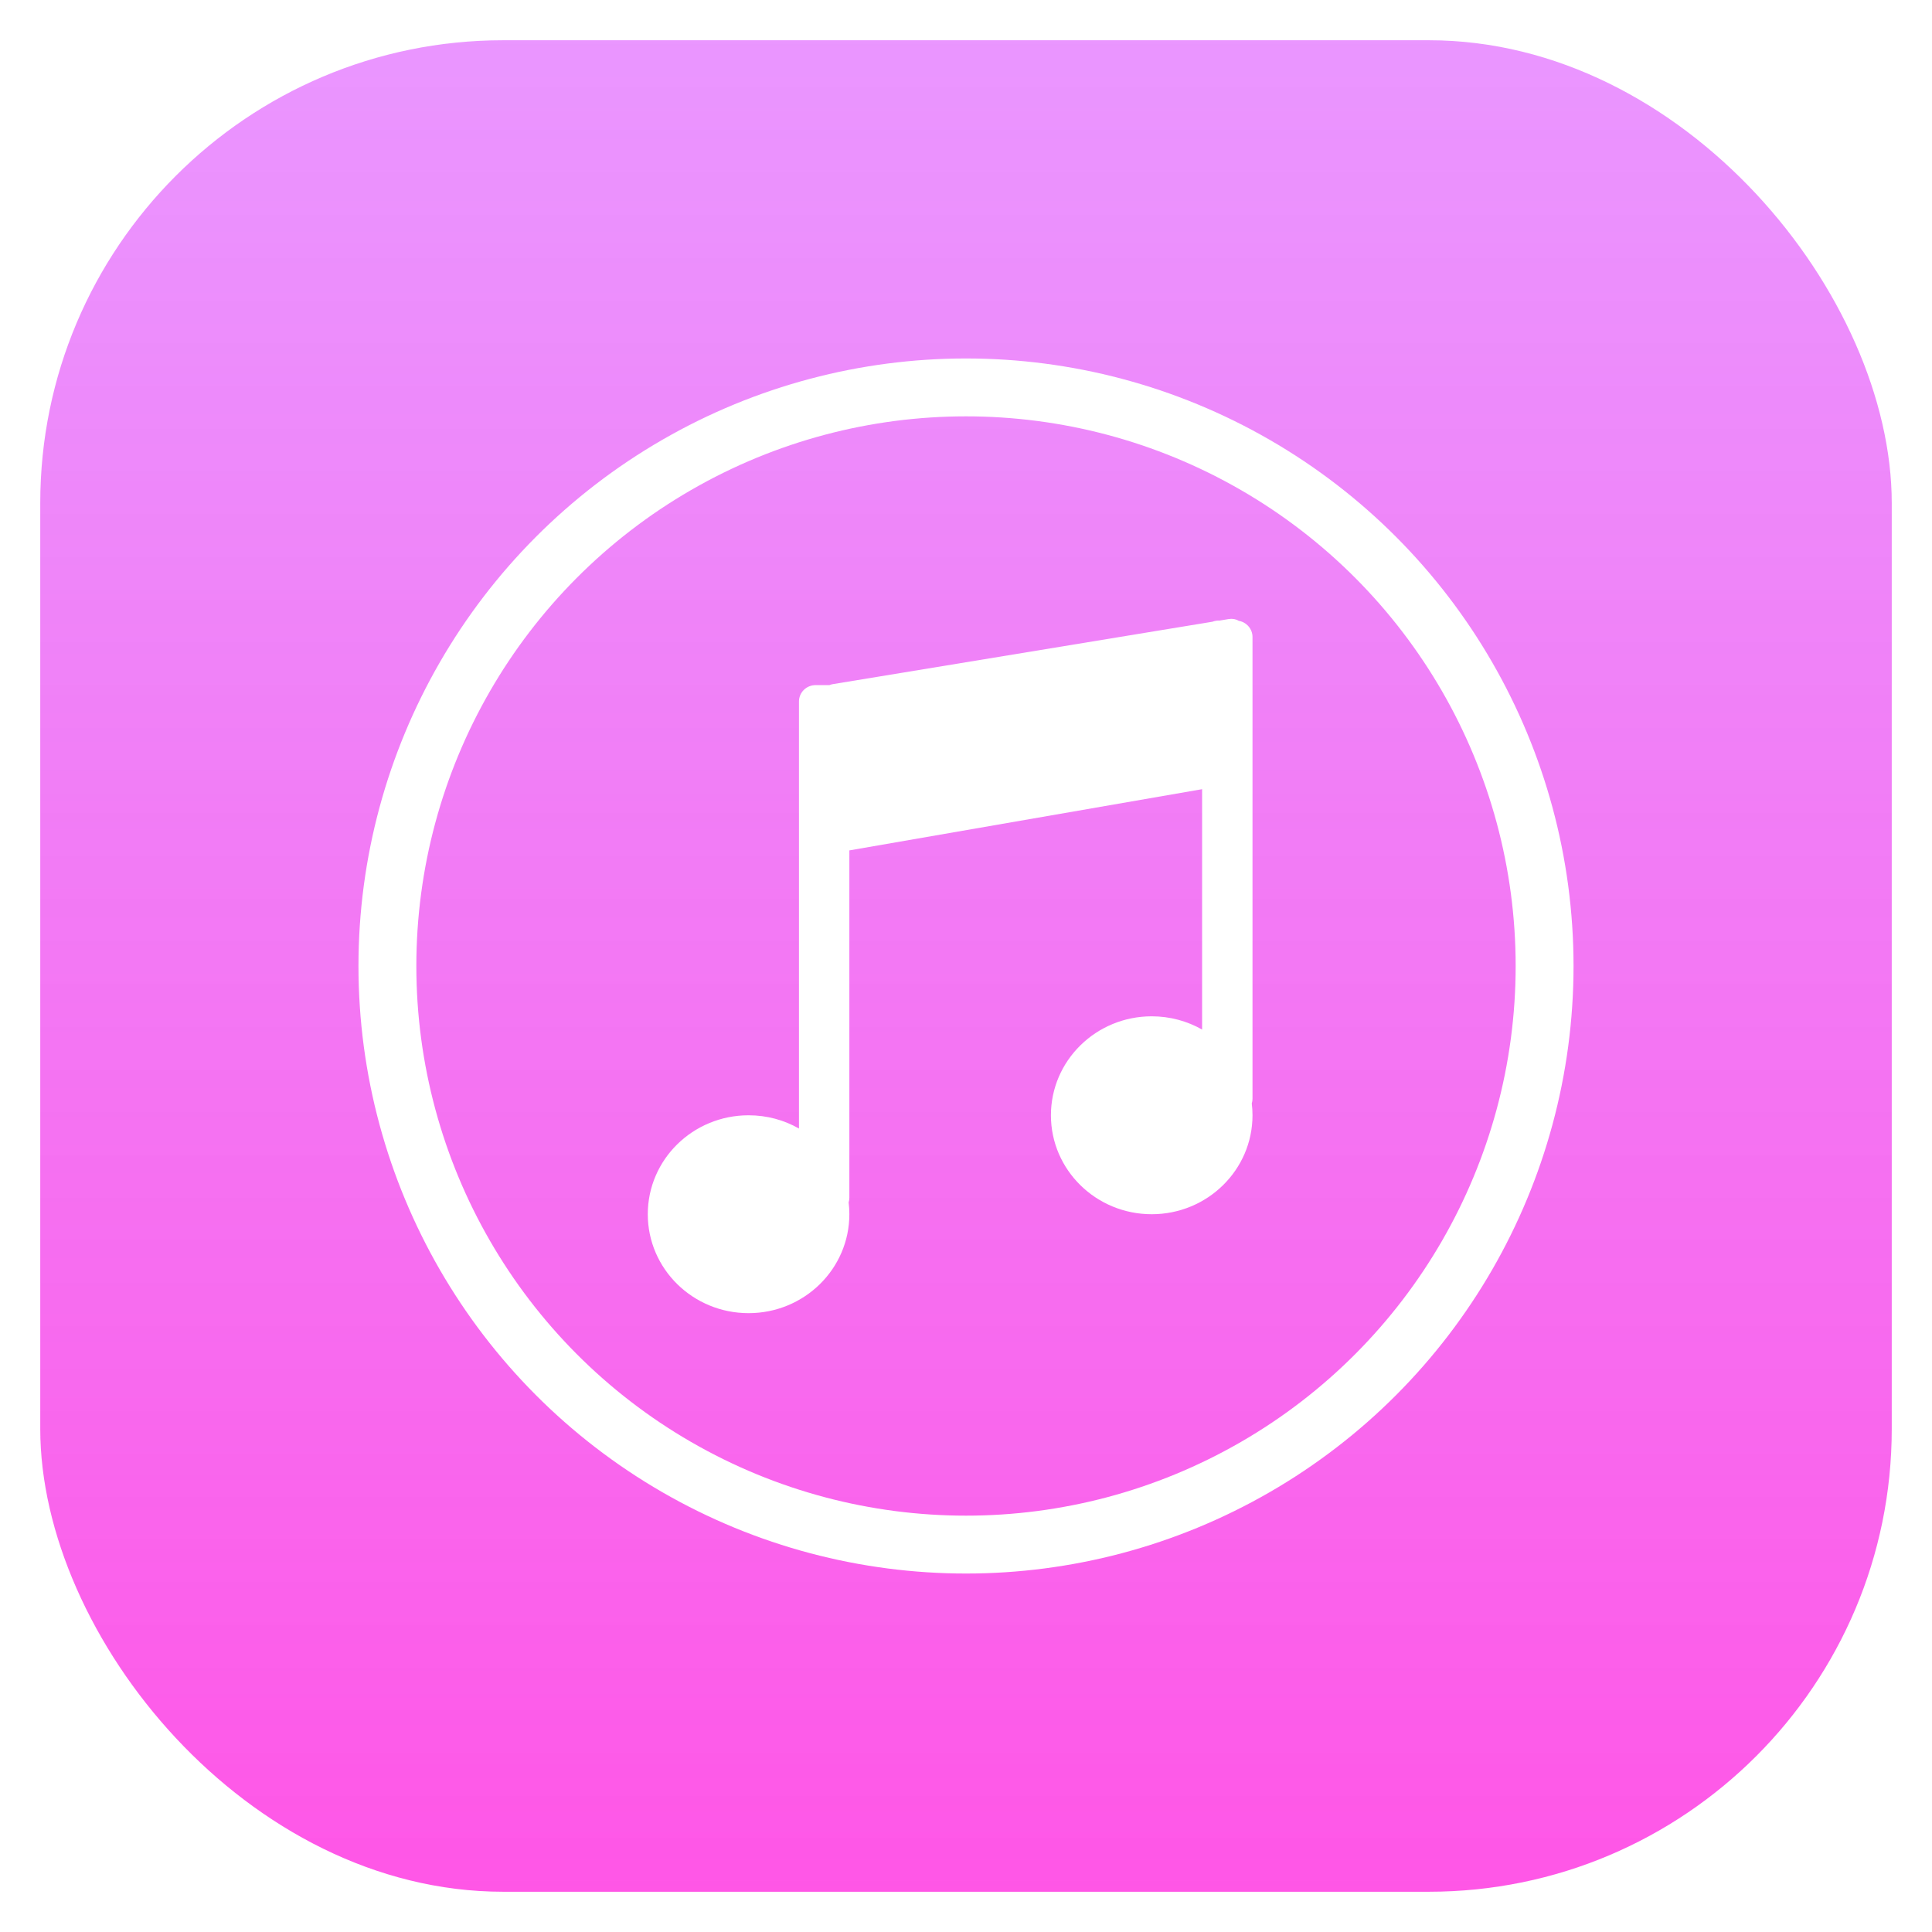
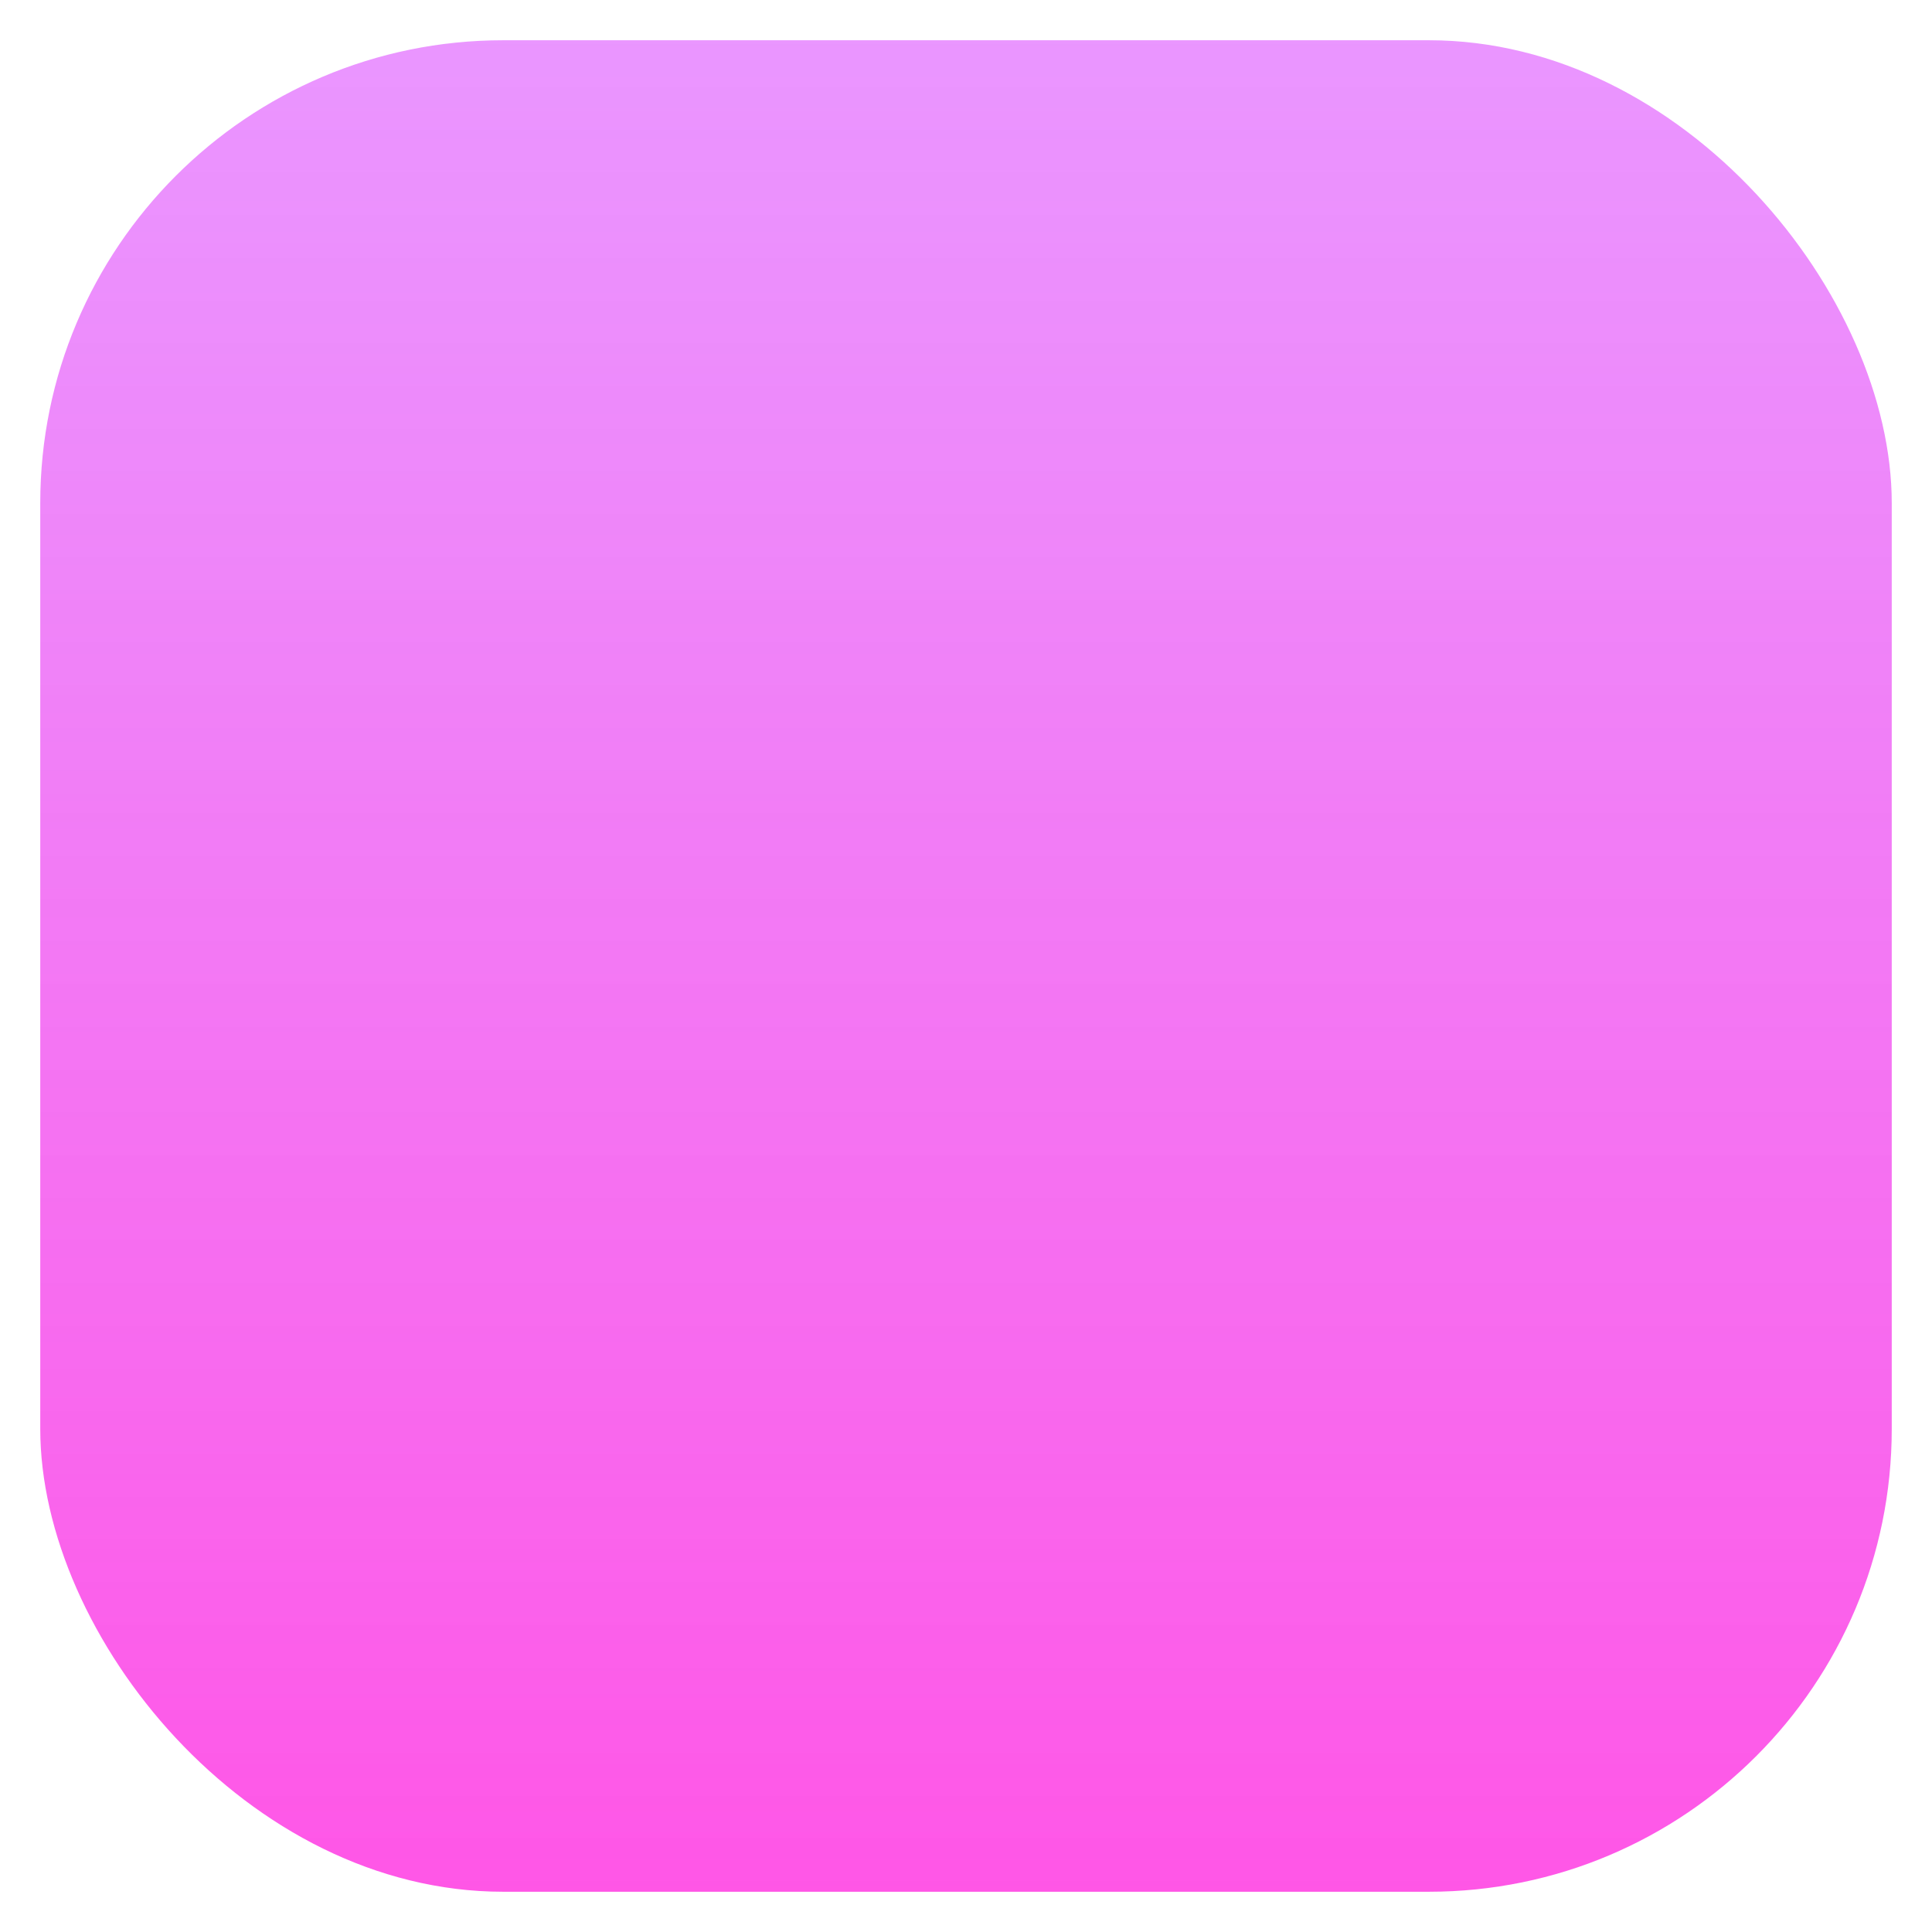
<svg xmlns="http://www.w3.org/2000/svg" width="48" height="48" viewBox="0 0 48 48" fill="none">
  <g filter="url(#filter0_bi_760_45601)">
    <rect x="1" y="1" width="46" height="46" rx="11.5" fill="url(#paint0_linear_760_45601)" fill-opacity="0.85" />
  </g>
-   <circle cx="24" cy="24" r="14.375" stroke="white" stroke-width="1.438" />
-   <path d="M30.126 15.446L20.694 16.997C20.664 17.001 20.635 17.01 20.607 17.021H20.267C20.034 17.021 19.85 17.203 19.85 17.429V28.038C19.482 27.828 19.054 27.709 18.598 27.709C17.215 27.709 16.094 28.809 16.094 30.167C16.094 31.525 17.215 32.625 18.598 32.625C19.981 32.625 21.102 31.525 21.102 30.167C21.102 30.067 21.096 29.97 21.084 29.874C21.096 29.837 21.102 29.797 21.102 29.756V21.128L29.866 19.607V25.579C29.498 25.37 29.07 25.25 28.614 25.25C27.231 25.25 26.11 26.351 26.11 27.709C26.11 29.066 27.231 30.167 28.614 30.167C29.997 30.167 31.118 29.066 31.118 27.709C31.118 27.609 31.112 27.512 31.1 27.415C31.112 27.378 31.118 27.338 31.118 27.297V15.826C31.118 15.625 30.97 15.457 30.775 15.424C30.707 15.382 30.622 15.365 30.527 15.38L30.306 15.417H30.283C30.227 15.417 30.174 15.428 30.126 15.446Z" fill="white" />
  <defs>
    <filter id="filter0_bi_760_45601" x="-4.75" y="-4.75" width="57.5" height="57.5" filterUnits="userSpaceOnUse" color-interpolation-filters="sRGB">
      <feFlood flood-opacity="0" result="BackgroundImageFix" />
      <feGaussianBlur in="BackgroundImageFix" stdDeviation="2.875" />
      <feComposite in2="SourceAlpha" operator="in" result="effect1_backgroundBlur_760_45601" />
      <feBlend mode="normal" in="SourceGraphic" in2="effect1_backgroundBlur_760_45601" result="shape" />
      <feColorMatrix in="SourceAlpha" type="matrix" values="0 0 0 0 0 0 0 0 0 0 0 0 0 0 0 0 0 0 127 0" result="hardAlpha" />
      <feOffset />
      <feGaussianBlur stdDeviation="1.438" />
      <feComposite in2="hardAlpha" operator="arithmetic" k2="-1" k3="1" />
      <feColorMatrix type="matrix" values="0 0 0 0 1 0 0 0 0 1 0 0 0 0 1 0 0 0 0.5 0" />
      <feBlend mode="normal" in2="shape" result="effect2_innerShadow_760_45601" />
    </filter>
    <linearGradient id="paint0_linear_760_45601" x1="24" y1="47" x2="24" y2="1" gradientUnits="userSpaceOnUse">
      <stop stop-color="#FF38E2" />
      <stop offset="1" stop-color="#E064FF" stop-opacity="0.8" />
    </linearGradient>
  </defs>
</svg>